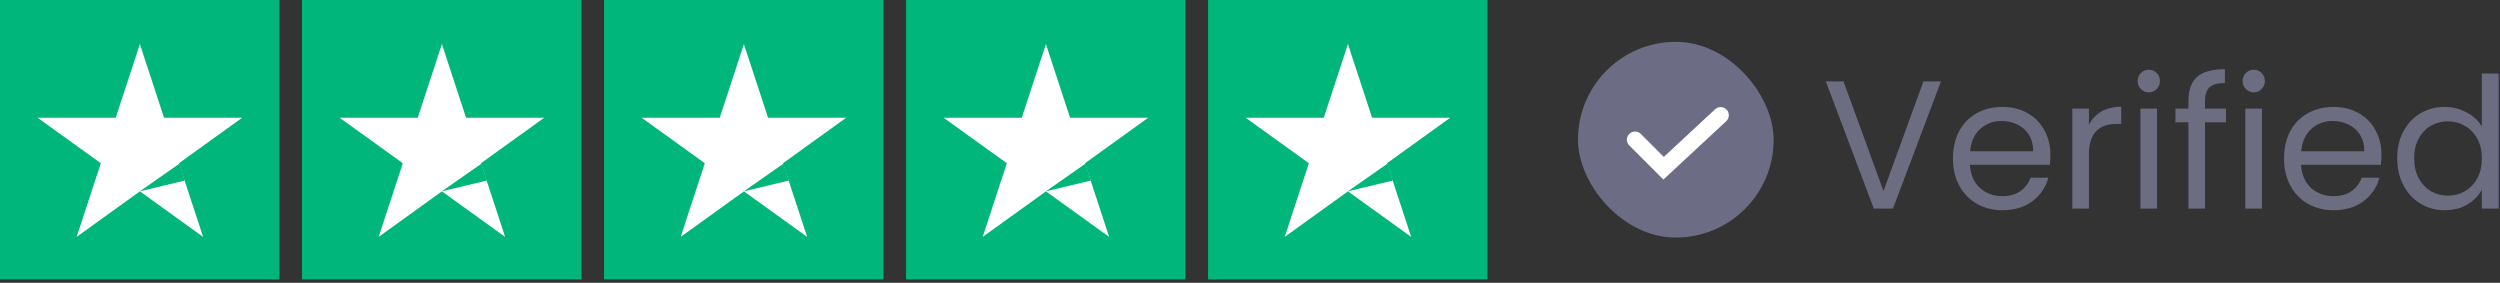
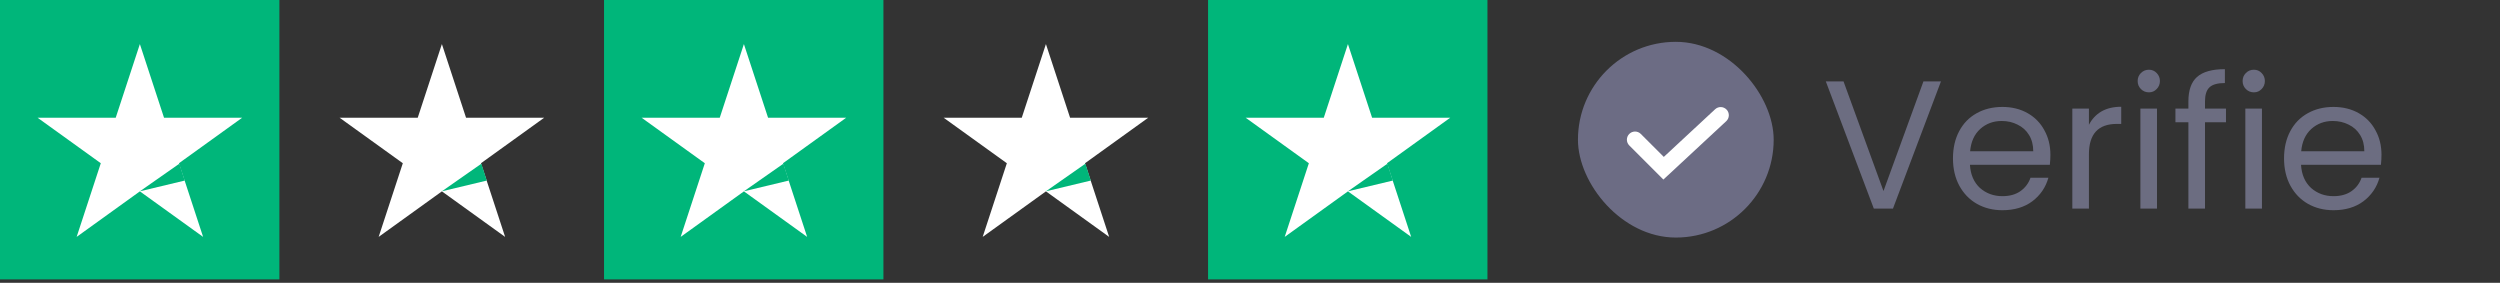
<svg xmlns="http://www.w3.org/2000/svg" width="442" height="50" viewBox="0 0 442 50" fill="none">
  <rect x="0" y="0" width="442" height="50" fill="#333333" stroke="none" />
  <rect width="49.397" height="49.397" fill="#00B67A" />
  <path d="M24.73 7.791L29 20.812H42.818L31.639 28.86L35.909 41.882L24.73 33.834L13.55 41.882L17.82 28.86L6.641 20.812H20.459L24.73 7.791Z" fill="white" />
  <path d="M32.666 31.923L24.73 33.821L31.708 28.94L32.666 31.923Z" fill="#00B67A" />
-   <rect width="49.397" height="49.397" transform="translate(53.397)" fill="#00B67A" />
  <path d="M78.126 7.791L82.396 20.812H96.215L85.035 28.86L89.305 41.882L78.126 33.834L66.946 41.882L71.217 28.86L60.037 20.812H73.856L78.126 7.791Z" fill="white" />
  <path d="M86.062 31.923L78.126 33.821L85.104 28.94L86.062 31.923Z" fill="#00B67A" />
  <rect width="49.397" height="49.397" transform="translate(106.793)" fill="#00B67A" />
  <path d="M131.522 7.791L135.793 20.812H149.611L138.432 28.86L142.702 41.882L131.522 33.834L120.343 41.882L124.613 28.86L113.434 20.812H127.252L131.522 7.791Z" fill="white" />
  <path d="M139.459 31.923L131.522 33.821L138.501 28.94L139.459 31.923Z" fill="#00B67A" />
-   <rect width="49.397" height="49.397" transform="translate(160.189)" fill="#00B67A" />
  <path d="M184.919 7.791L189.189 20.812H203.008L191.828 28.86L196.098 41.882L184.919 33.834L173.739 41.882L178.01 28.86L166.83 20.812H180.649L184.919 7.791Z" fill="white" />
  <path d="M192.855 31.923L184.919 33.821L191.897 28.94L192.855 31.923Z" fill="#00B67A" />
  <rect width="49.397" height="49.397" transform="translate(213.586)" fill="#00B67A" />
  <path d="M238.315 7.791L242.586 20.812H256.404L245.225 28.86L249.495 41.882L238.315 33.834L227.136 41.882L231.406 28.86L220.227 20.812H234.045L238.315 7.791Z" fill="white" />
  <path d="M246.252 31.923L238.315 33.821L245.294 28.94L246.252 31.923Z" fill="#00B67A" />
  <rect x="278.982" y="7.395" width="34.605" height="34.605" rx="17.303" fill="#6C6C84" />
  <path fill-rule="evenodd" clip-rule="evenodd" d="M305.272 19.39C305.814 19.974 305.78 20.886 305.197 21.428L294.085 31.746L288.056 25.717C287.493 25.154 287.493 24.241 288.056 23.678C288.619 23.115 289.532 23.115 290.095 23.678L294.159 27.742L303.234 19.315C303.818 18.773 304.73 18.807 305.272 19.39Z" fill="white" />
-   <path d="M423.825 27.971C423.825 26.164 424.19 24.584 424.922 23.229C425.653 21.852 426.653 20.788 427.922 20.035C429.212 19.282 430.653 18.906 432.245 18.906C433.621 18.906 434.901 19.228 436.084 19.873C437.267 20.497 438.17 21.325 438.794 22.358V13.002H441.762V36.875H438.794V33.552C438.213 34.606 437.353 35.477 436.213 36.165C435.073 36.832 433.739 37.165 432.212 37.165C430.642 37.165 429.212 36.778 427.922 36.004C426.653 35.23 425.653 34.143 424.922 32.745C424.19 31.348 423.825 29.756 423.825 27.971ZM438.794 28.003C438.794 26.67 438.525 25.508 437.987 24.519C437.449 23.53 436.718 22.777 435.793 22.261C434.89 21.723 433.89 21.454 432.793 21.454C431.696 21.454 430.696 21.712 429.793 22.229C428.89 22.745 428.169 23.497 427.631 24.487C427.094 25.476 426.825 26.637 426.825 27.971C426.825 29.326 427.094 30.509 427.631 31.52C428.169 32.509 428.89 33.272 429.793 33.81C430.696 34.326 431.696 34.584 432.793 34.584C433.89 34.584 434.89 34.326 435.793 33.81C436.718 33.272 437.449 32.509 437.987 31.52C438.525 30.509 438.794 29.337 438.794 28.003Z" fill="#6C6D81" />
  <path d="M421.047 27.358C421.047 27.918 421.014 28.509 420.95 29.133H406.82C406.927 30.875 407.519 32.241 408.594 33.23C409.691 34.198 411.013 34.682 412.562 34.682C413.831 34.682 414.885 34.391 415.724 33.811C416.584 33.209 417.186 32.413 417.53 31.423H420.692C420.218 33.122 419.272 34.51 417.853 35.585C416.433 36.639 414.67 37.166 412.562 37.166C410.884 37.166 409.379 36.789 408.045 36.037C406.734 35.284 405.701 34.219 404.948 32.843C404.196 31.445 403.819 29.832 403.819 28.004C403.819 26.176 404.185 24.573 404.916 23.197C405.647 21.82 406.669 20.767 407.981 20.035C409.314 19.283 410.841 18.906 412.562 18.906C414.24 18.906 415.724 19.272 417.014 20.003C418.304 20.734 419.294 21.745 419.982 23.036C420.692 24.305 421.047 25.745 421.047 27.358ZM418.014 26.746C418.014 25.627 417.767 24.67 417.272 23.874C416.777 23.057 416.1 22.444 415.24 22.035C414.401 21.605 413.465 21.39 412.433 21.39C410.949 21.39 409.68 21.863 408.626 22.81C407.594 23.756 407.002 25.068 406.852 26.746H418.014Z" fill="#6C6D81" />
  <path d="M398.493 16.326C397.934 16.326 397.461 16.133 397.074 15.746C396.687 15.359 396.493 14.886 396.493 14.326C396.493 13.767 396.687 13.294 397.074 12.907C397.461 12.52 397.934 12.326 398.493 12.326C399.031 12.326 399.483 12.52 399.848 12.907C400.235 13.294 400.429 13.767 400.429 14.326C400.429 14.886 400.235 15.359 399.848 15.746C399.483 16.133 399.031 16.326 398.493 16.326ZM399.913 19.198V36.877H396.977V19.198H399.913Z" fill="#6C6D81" />
  <path d="M393.554 21.616H389.844V36.876H386.908V21.616H384.618V19.197H386.908V17.939C386.908 15.96 387.414 14.519 388.424 13.616C389.457 12.691 391.102 12.229 393.36 12.229V14.68C392.07 14.68 391.156 14.938 390.618 15.455C390.102 15.949 389.844 16.777 389.844 17.939V19.197H393.554V21.616Z" fill="#6C6D81" />
  <path d="M379.937 16.326C379.378 16.326 378.905 16.133 378.518 15.746C378.131 15.359 377.937 14.886 377.937 14.326C377.937 13.767 378.131 13.294 378.518 12.907C378.905 12.52 379.378 12.326 379.937 12.326C380.475 12.326 380.926 12.52 381.292 12.907C381.679 13.294 381.873 13.767 381.873 14.326C381.873 14.886 381.679 15.359 381.292 15.746C380.926 16.133 380.475 16.326 379.937 16.326ZM381.357 19.198V36.877H378.421V19.198H381.357Z" fill="#6C6D81" />
  <path d="M369.322 22.069C369.838 21.058 370.569 20.273 371.516 19.714C372.483 19.155 373.656 18.875 375.032 18.875V21.907H374.258C370.967 21.907 369.322 23.693 369.322 27.263V36.876H366.386V19.198H369.322V22.069Z" fill="#6C6D81" />
  <path d="M362.511 27.358C362.511 27.918 362.479 28.509 362.414 29.133H348.284C348.391 30.875 348.983 32.241 350.058 33.23C351.155 34.198 352.478 34.682 354.026 34.682C355.295 34.682 356.349 34.391 357.188 33.811C358.048 33.209 358.65 32.413 358.994 31.423H362.156C361.683 33.122 360.737 34.51 359.317 35.585C357.898 36.639 356.134 37.166 354.026 37.166C352.349 37.166 350.843 36.789 349.51 36.037C348.198 35.284 347.166 34.219 346.413 32.843C345.66 31.445 345.284 29.832 345.284 28.004C345.284 26.176 345.649 24.573 346.381 23.197C347.112 21.82 348.133 20.767 349.445 20.035C350.779 19.283 352.306 18.906 354.026 18.906C355.704 18.906 357.188 19.272 358.478 20.003C359.769 20.734 360.758 21.745 361.446 23.036C362.156 24.305 362.511 25.745 362.511 27.358ZM359.478 26.746C359.478 25.627 359.231 24.67 358.736 23.874C358.242 23.057 357.564 22.444 356.704 22.035C355.865 21.605 354.93 21.39 353.897 21.39C352.413 21.39 351.144 21.863 350.091 22.81C349.058 23.756 348.467 25.068 348.316 26.746H359.478Z" fill="#6C6D81" />
  <path d="M343.162 14.391L334.677 36.876H331.29L322.805 14.391H325.934L333 33.779L340.065 14.391H343.162Z" fill="#6C6D81" />
</svg>